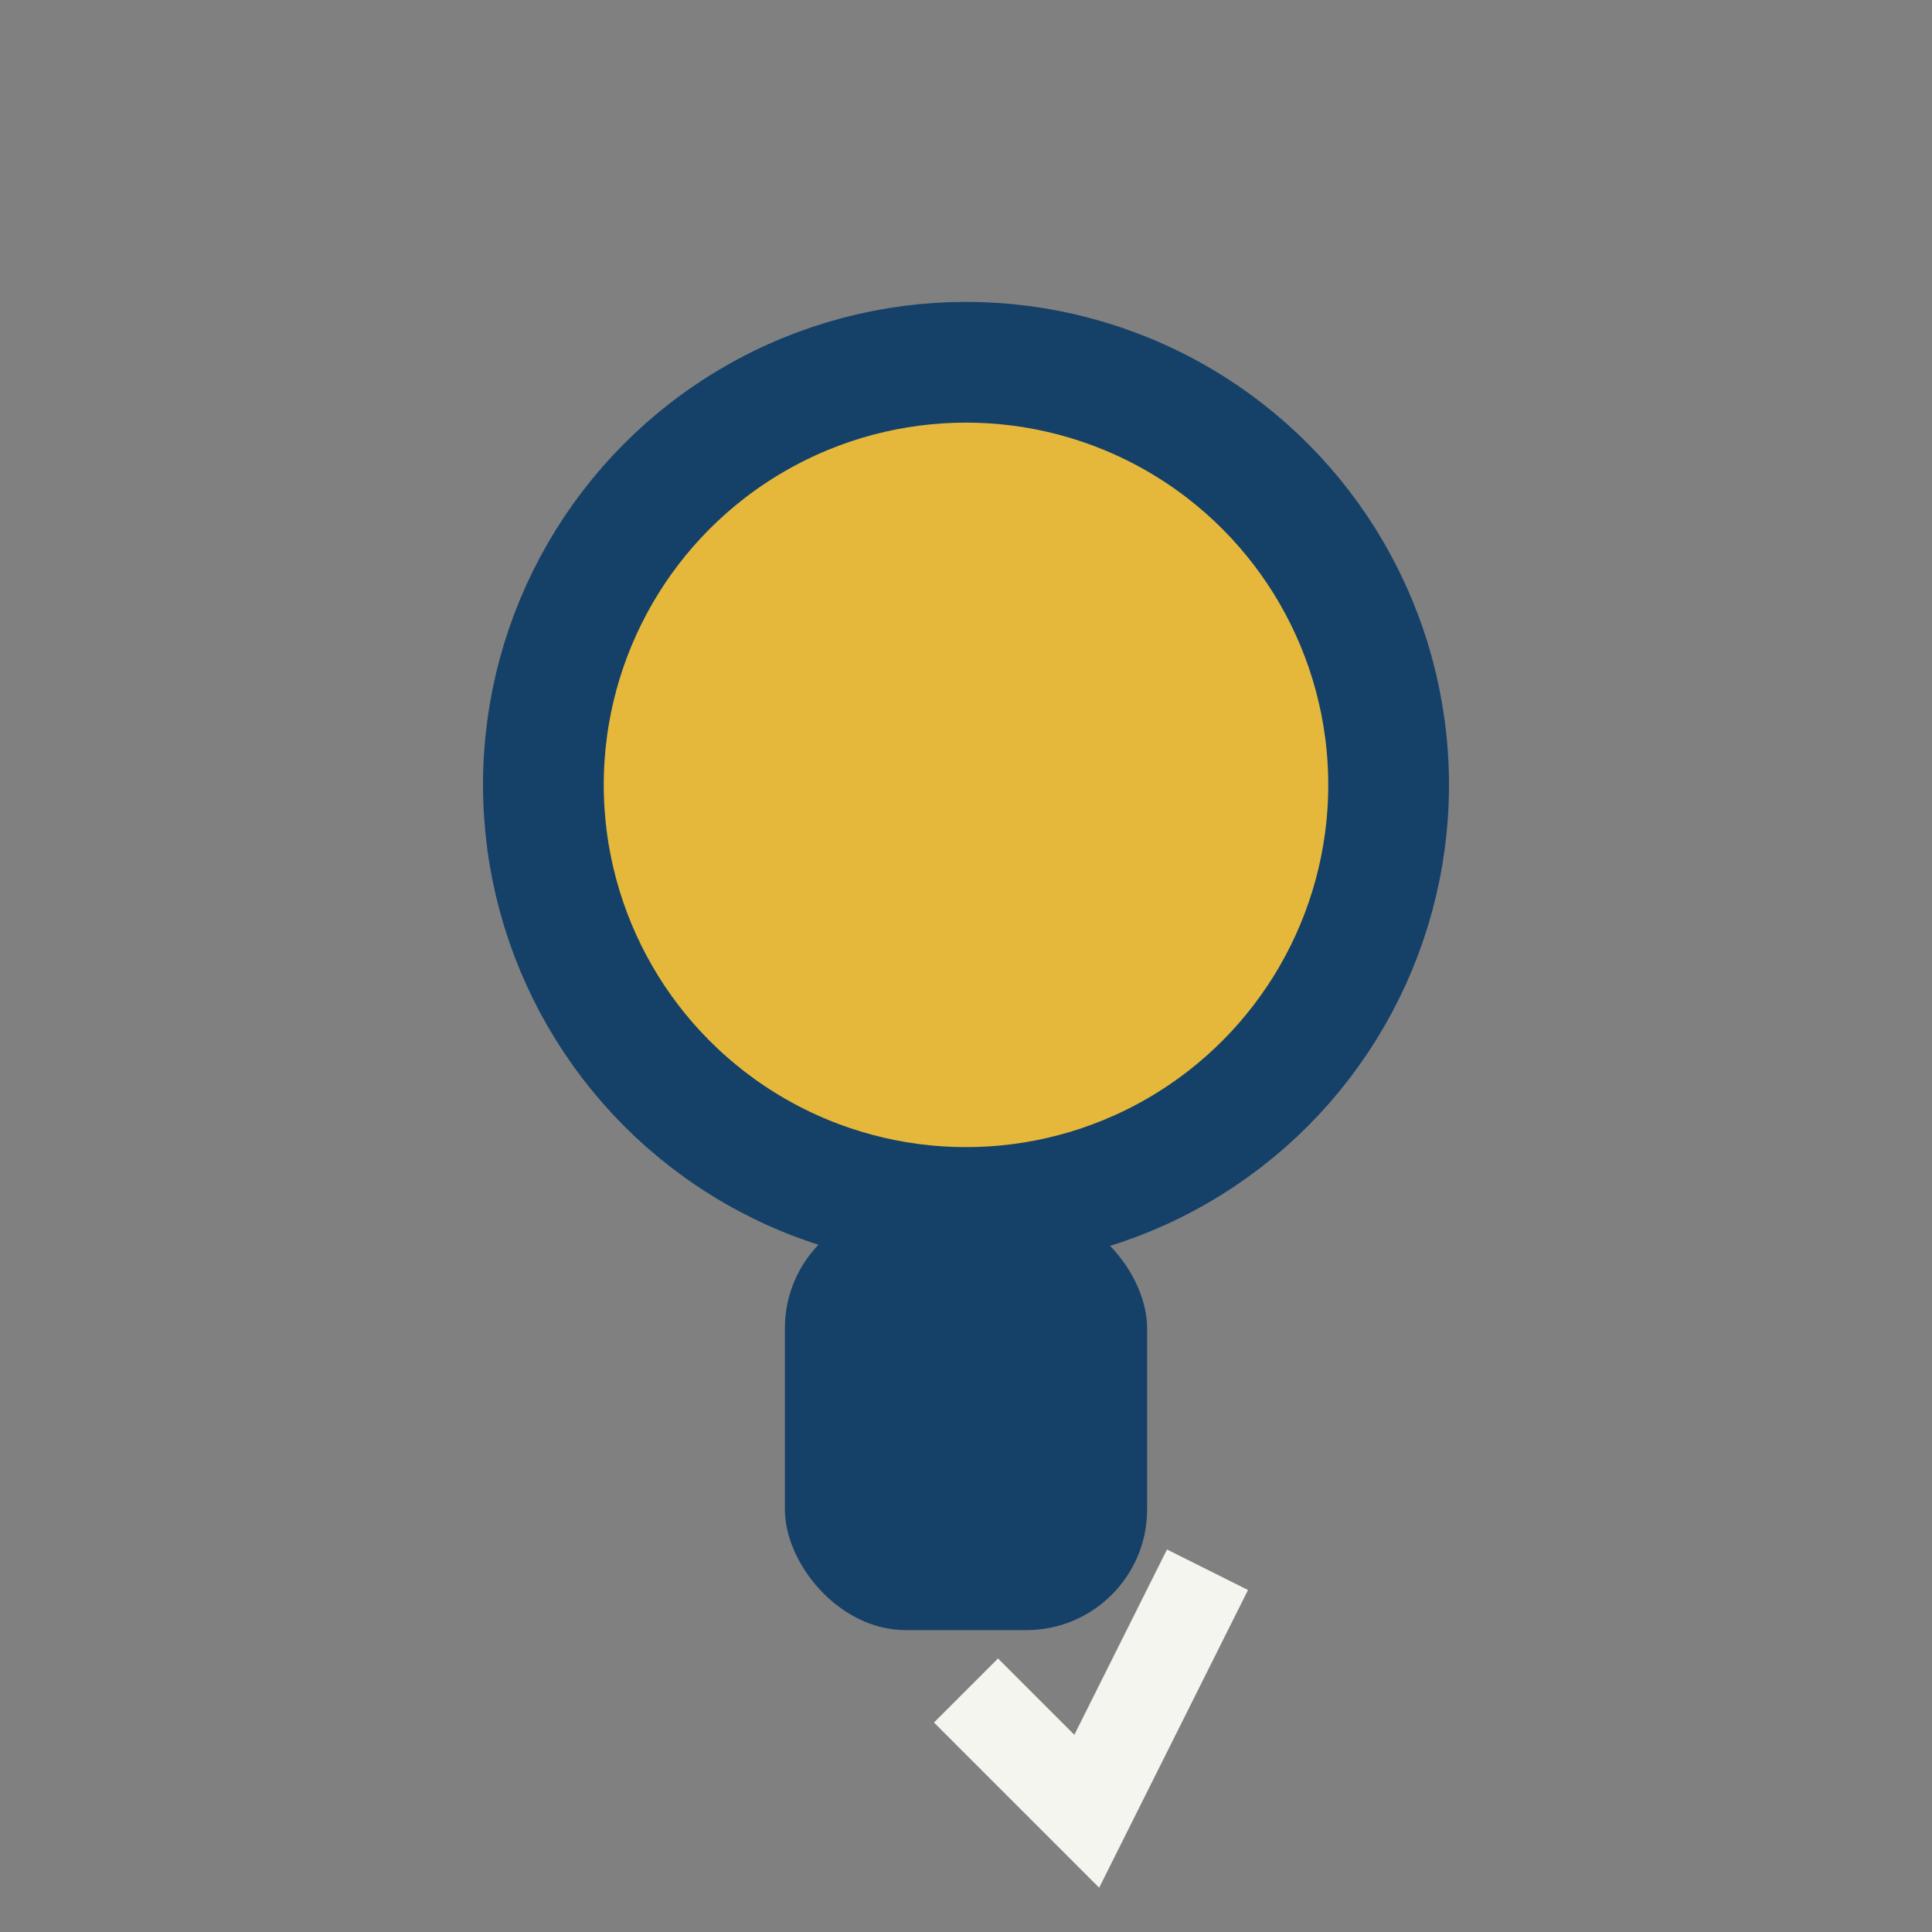
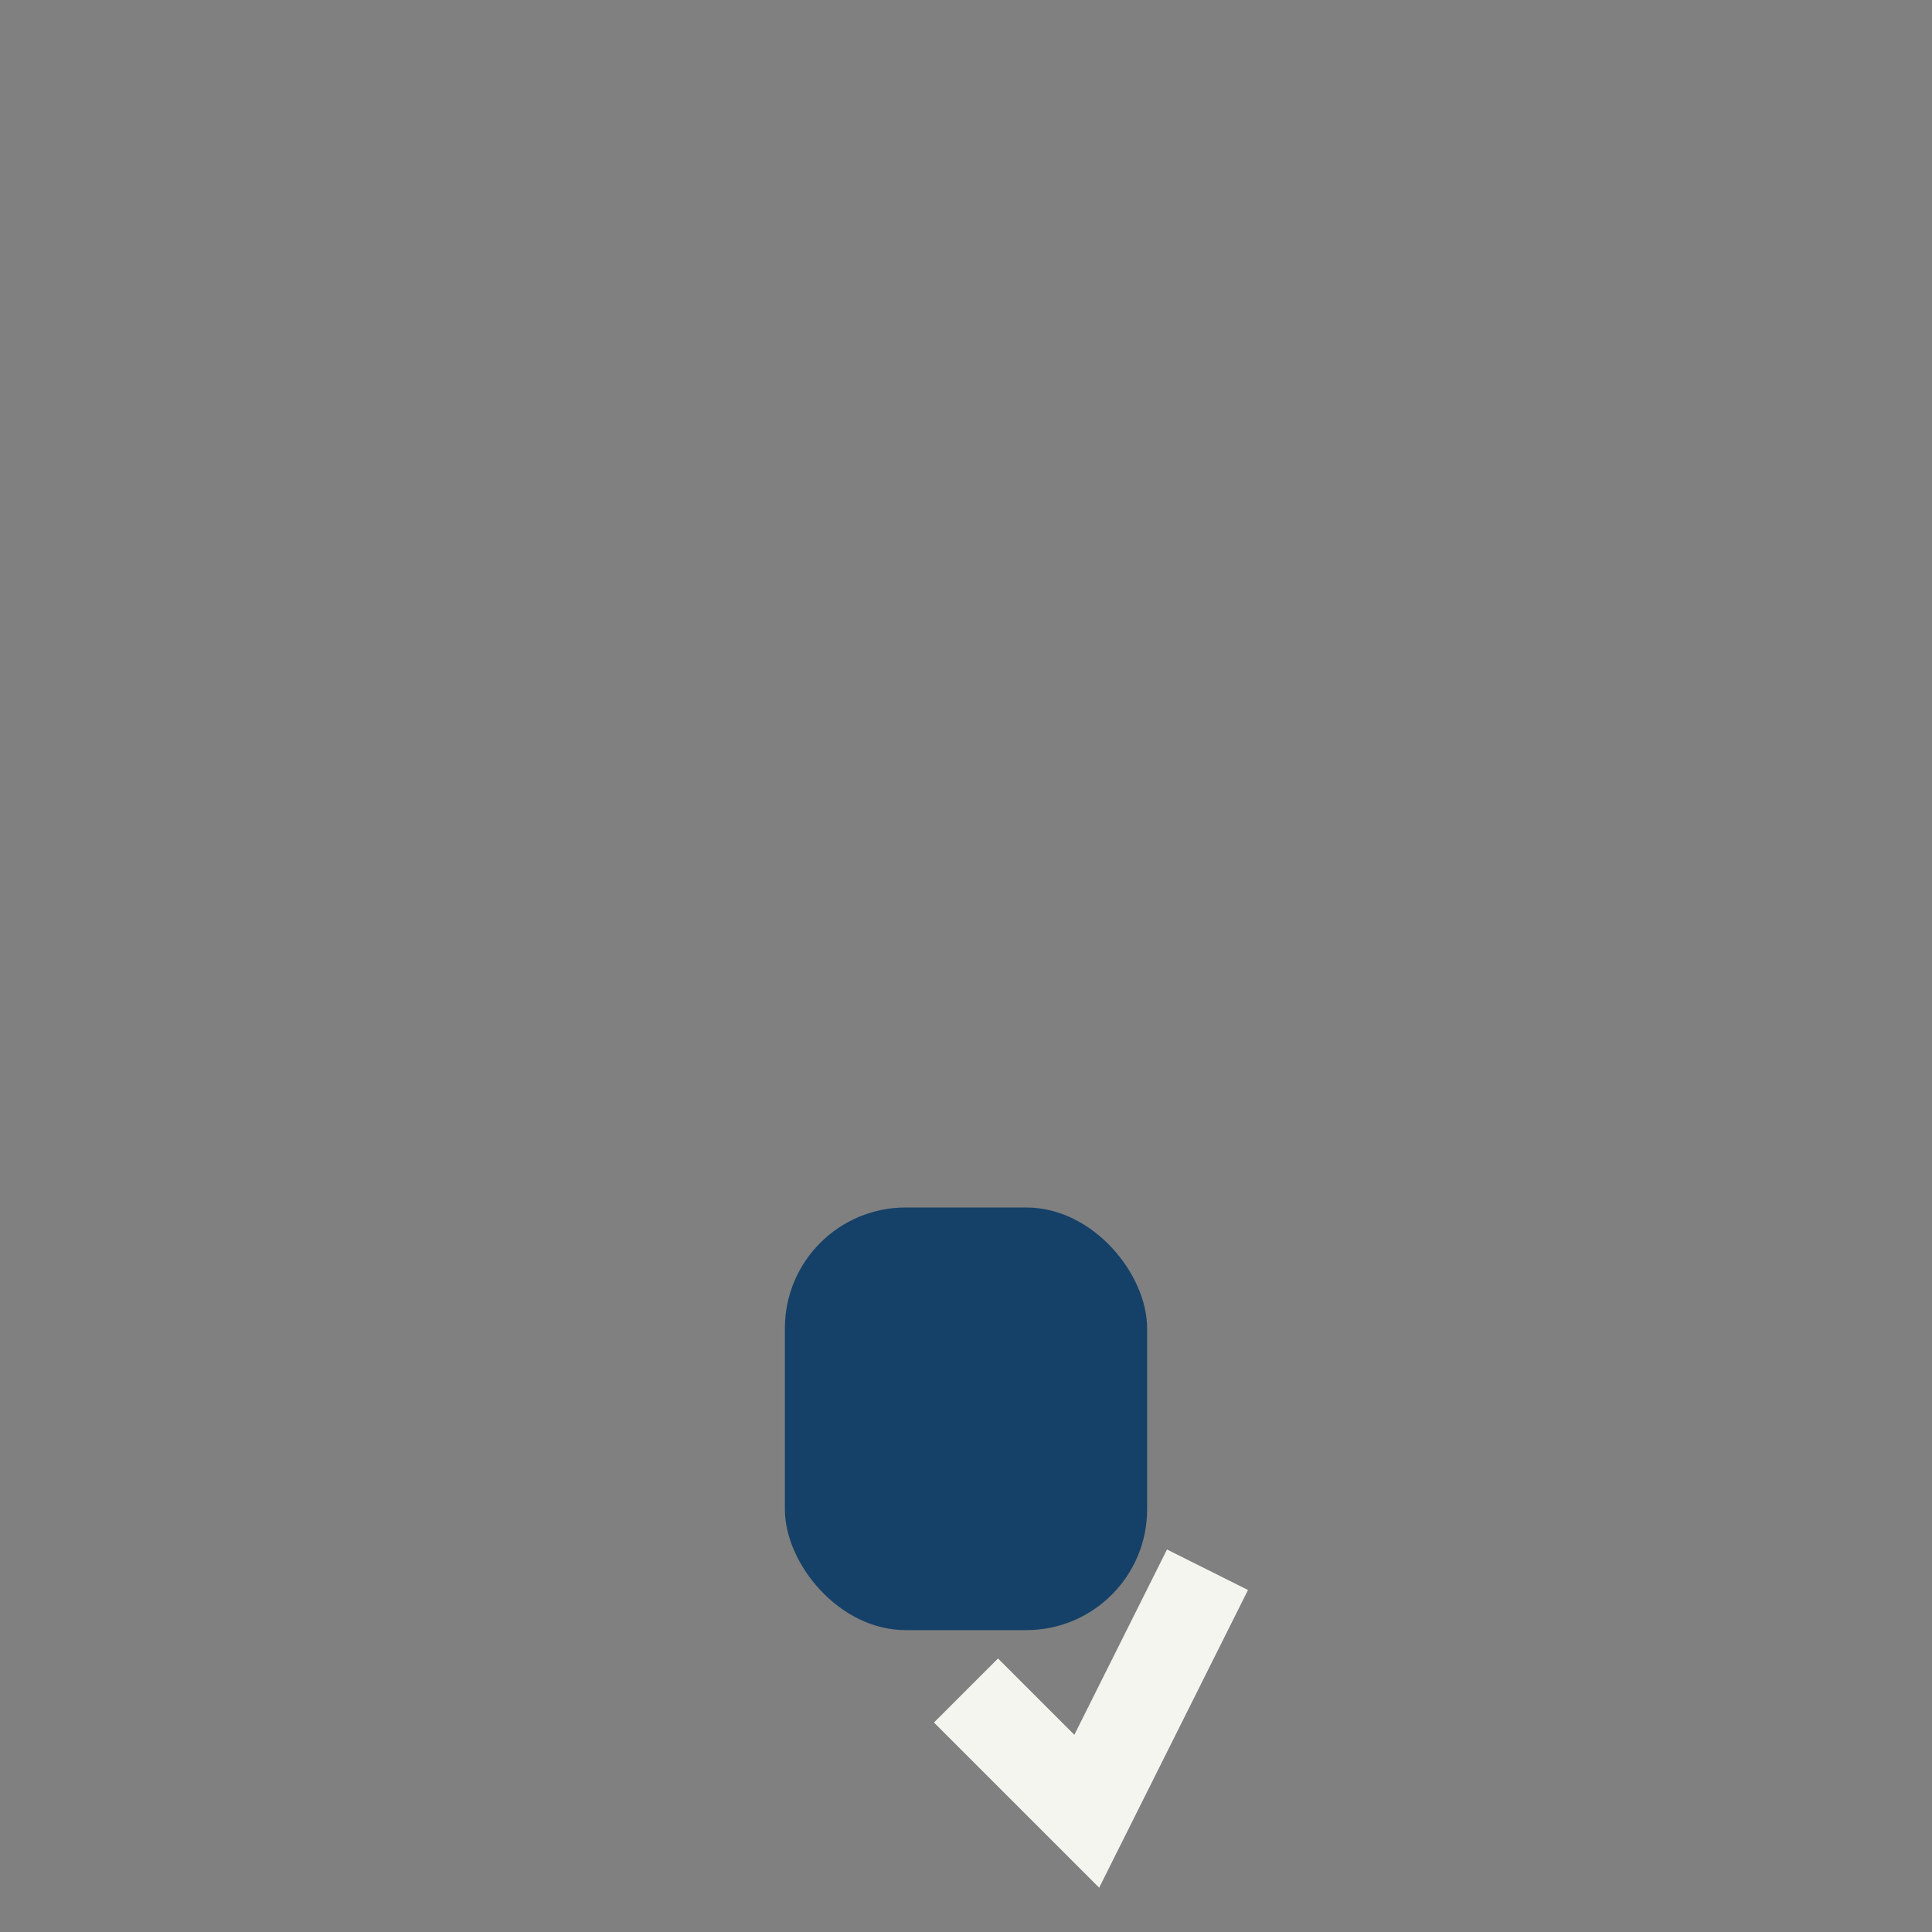
<svg xmlns="http://www.w3.org/2000/svg" width="32" height="32" viewBox="0 0 32 32">
  <rect x="0" y="0" width="32" height="32" fill="#808080" stroke="none" />
-   <circle cx="16" cy="13" r="7" fill="#E5B83B" stroke="#154169" stroke-width="2" />
  <rect x="13" y="20" width="6" height="7" rx="2" fill="#154169" />
  <path d="M16 28l2 2 2-4" stroke="#F5F5F0" stroke-width="1.5" fill="none" />
</svg>